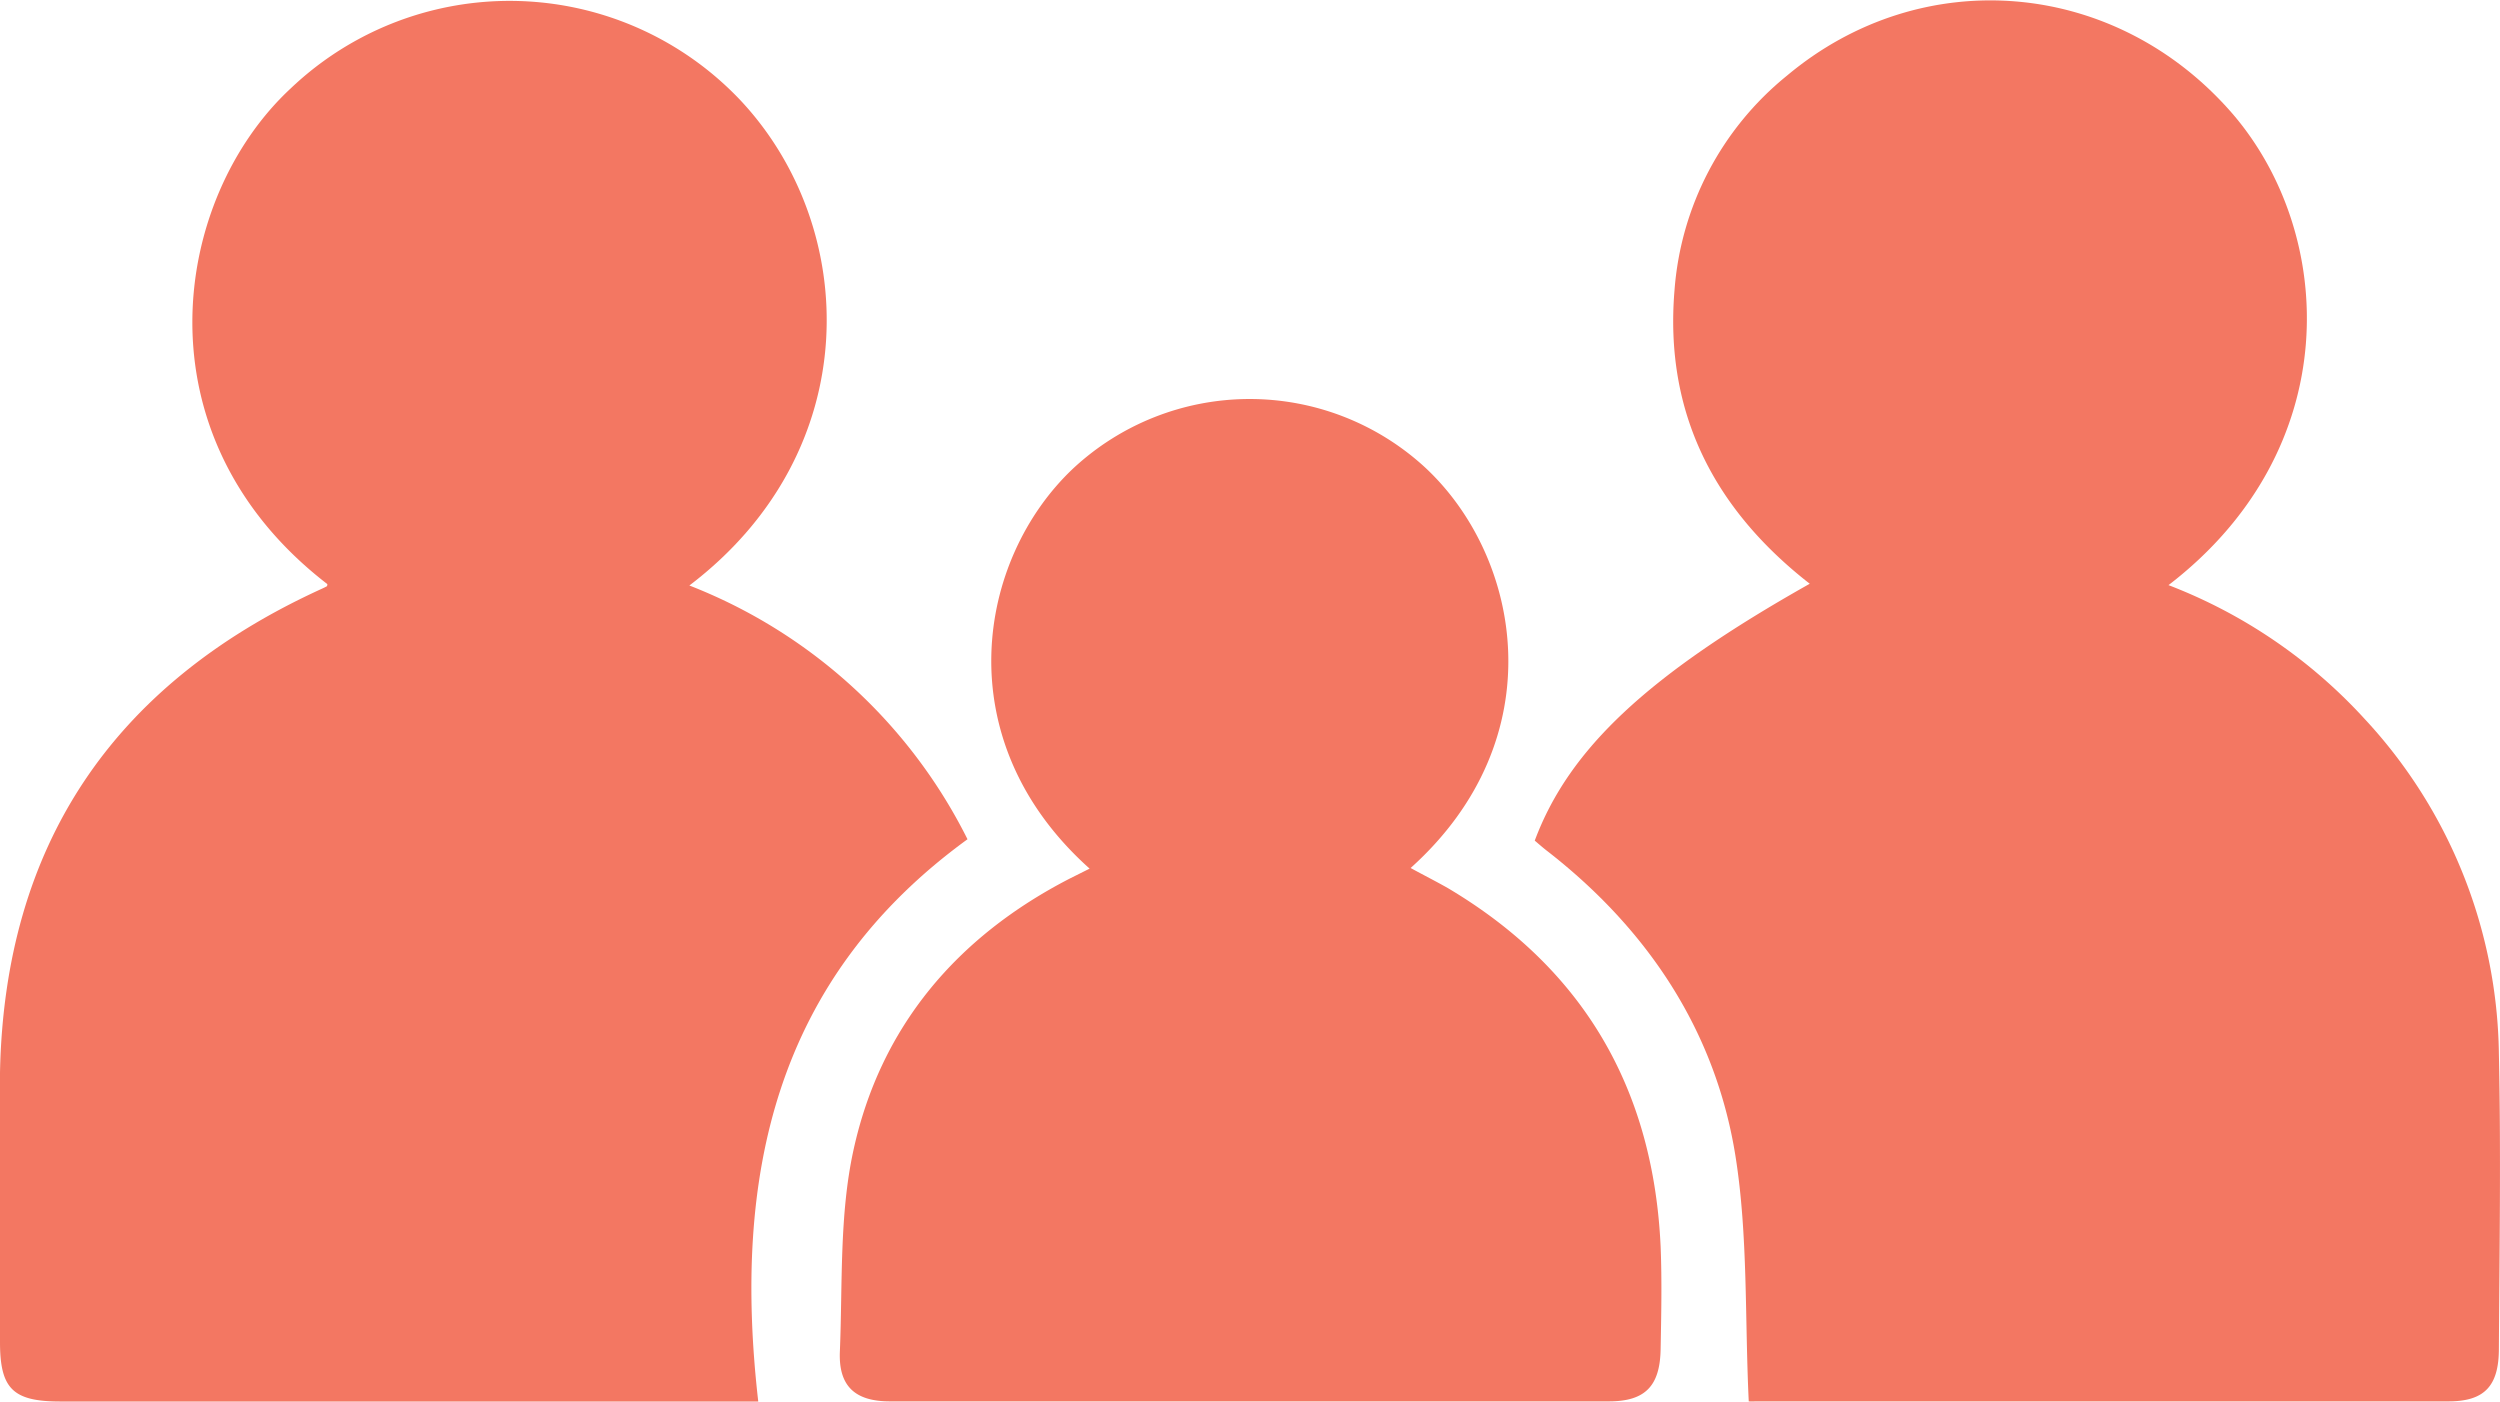
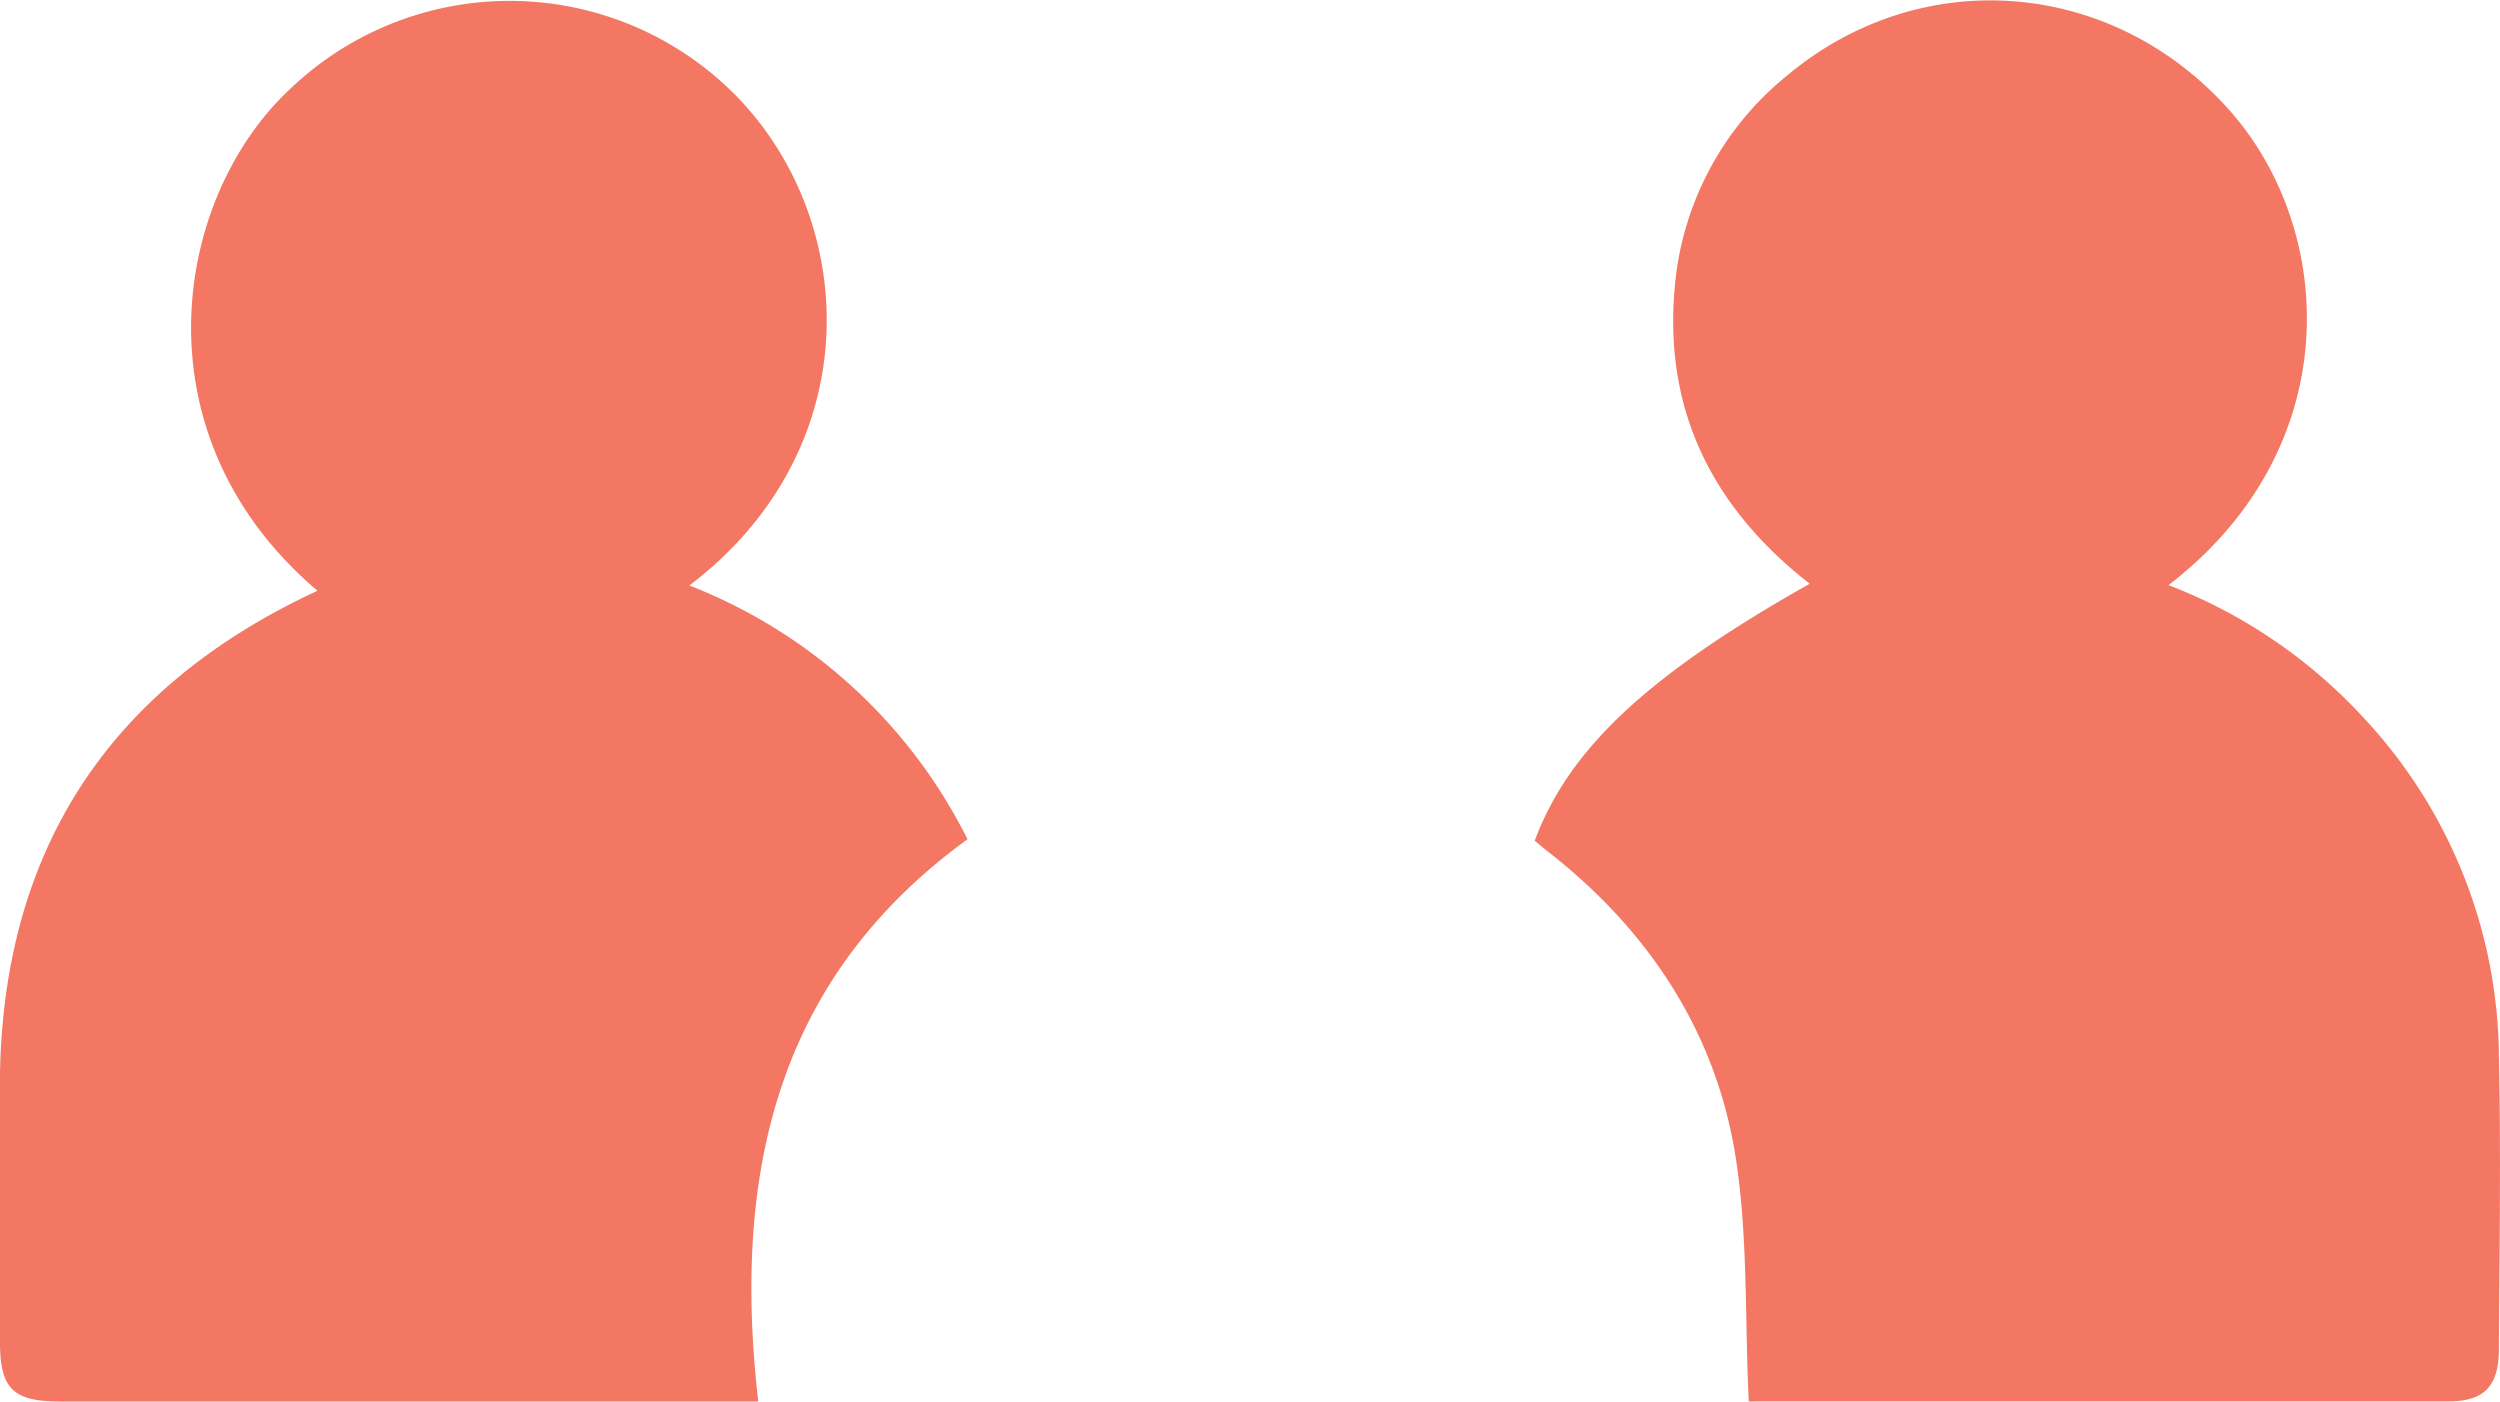
<svg xmlns="http://www.w3.org/2000/svg" viewBox="0 0 200 112.12">
  <path d="M173.48,90.75a41.29,41.29,0,0,1,15.66,10.67,40.08,40.08,0,0,1,10.77,26.8c.17,7.87.05,15.74,0,23.61,0,3-1.16,4.21-4,4.22H140.45a4.09,4.09,0,0,1-.55,0c-.32-6.63-.05-13.23-1.06-19.61-1.59-10-7-18.13-15-24.37-.38-.29-.73-.6-1.06-.88,2.73-7.32,9-13.23,22-20.55-7.7-6-11.63-13.73-10.82-23.47a24.44,24.44,0,0,1,9-17.18c10.83-9.08,26.31-7.75,35.66,3.07C186.9,62.72,187.65,79.87,173.48,90.75Z" transform="translate(0 -43.94)" fill="#f37762" />
-   <path d="M60.66,156.06H4.76C1,156.05,0,155,0,151.3c0-7.18-.1-14.37,0-21.55C.36,111.58,9,98.8,25.4,91.2c.25-.12.5-.22.73-.35.05,0,.05-.12.06-.18C10.75,78.78,13.8,59.77,23.27,51a25.41,25.41,0,0,1,36,1c9.49,10.16,10.06,28-4.12,38.78A41.86,41.86,0,0,1,77.4,111.08C62,122.27,58.59,138,60.66,156.06Z" transform="translate(0 -43.94)" fill="#f37762" />
-   <path d="M87.17,113.43c-11.52-10.3-9-24.76-1.33-32A20.72,20.72,0,0,1,114,81.33c7.71,7.16,10.42,21.65-1.15,32.05,1,.55,2,1.05,3,1.62,10.88,6.47,16.42,16.1,17,28.66.11,2.73.05,5.48,0,8.21-.05,2.95-1.23,4.17-4.11,4.18H71.19c-2.8,0-4.12-1.23-4-4,.22-5.39-.05-10.91,1.09-16.11,2.16-9.87,8.27-17.07,17.31-21.72Z" transform="translate(0 -43.94)" fill="#f37762" />
+   <path d="M60.66,156.06H4.76C1,156.05,0,155,0,151.3c0-7.18-.1-14.37,0-21.55C.36,111.58,9,98.8,25.4,91.2C10.75,78.78,13.8,59.77,23.27,51a25.41,25.41,0,0,1,36,1c9.49,10.16,10.06,28-4.12,38.78A41.86,41.86,0,0,1,77.4,111.08C62,122.27,58.59,138,60.66,156.06Z" transform="translate(0 -43.94)" fill="#f37762" />
</svg>